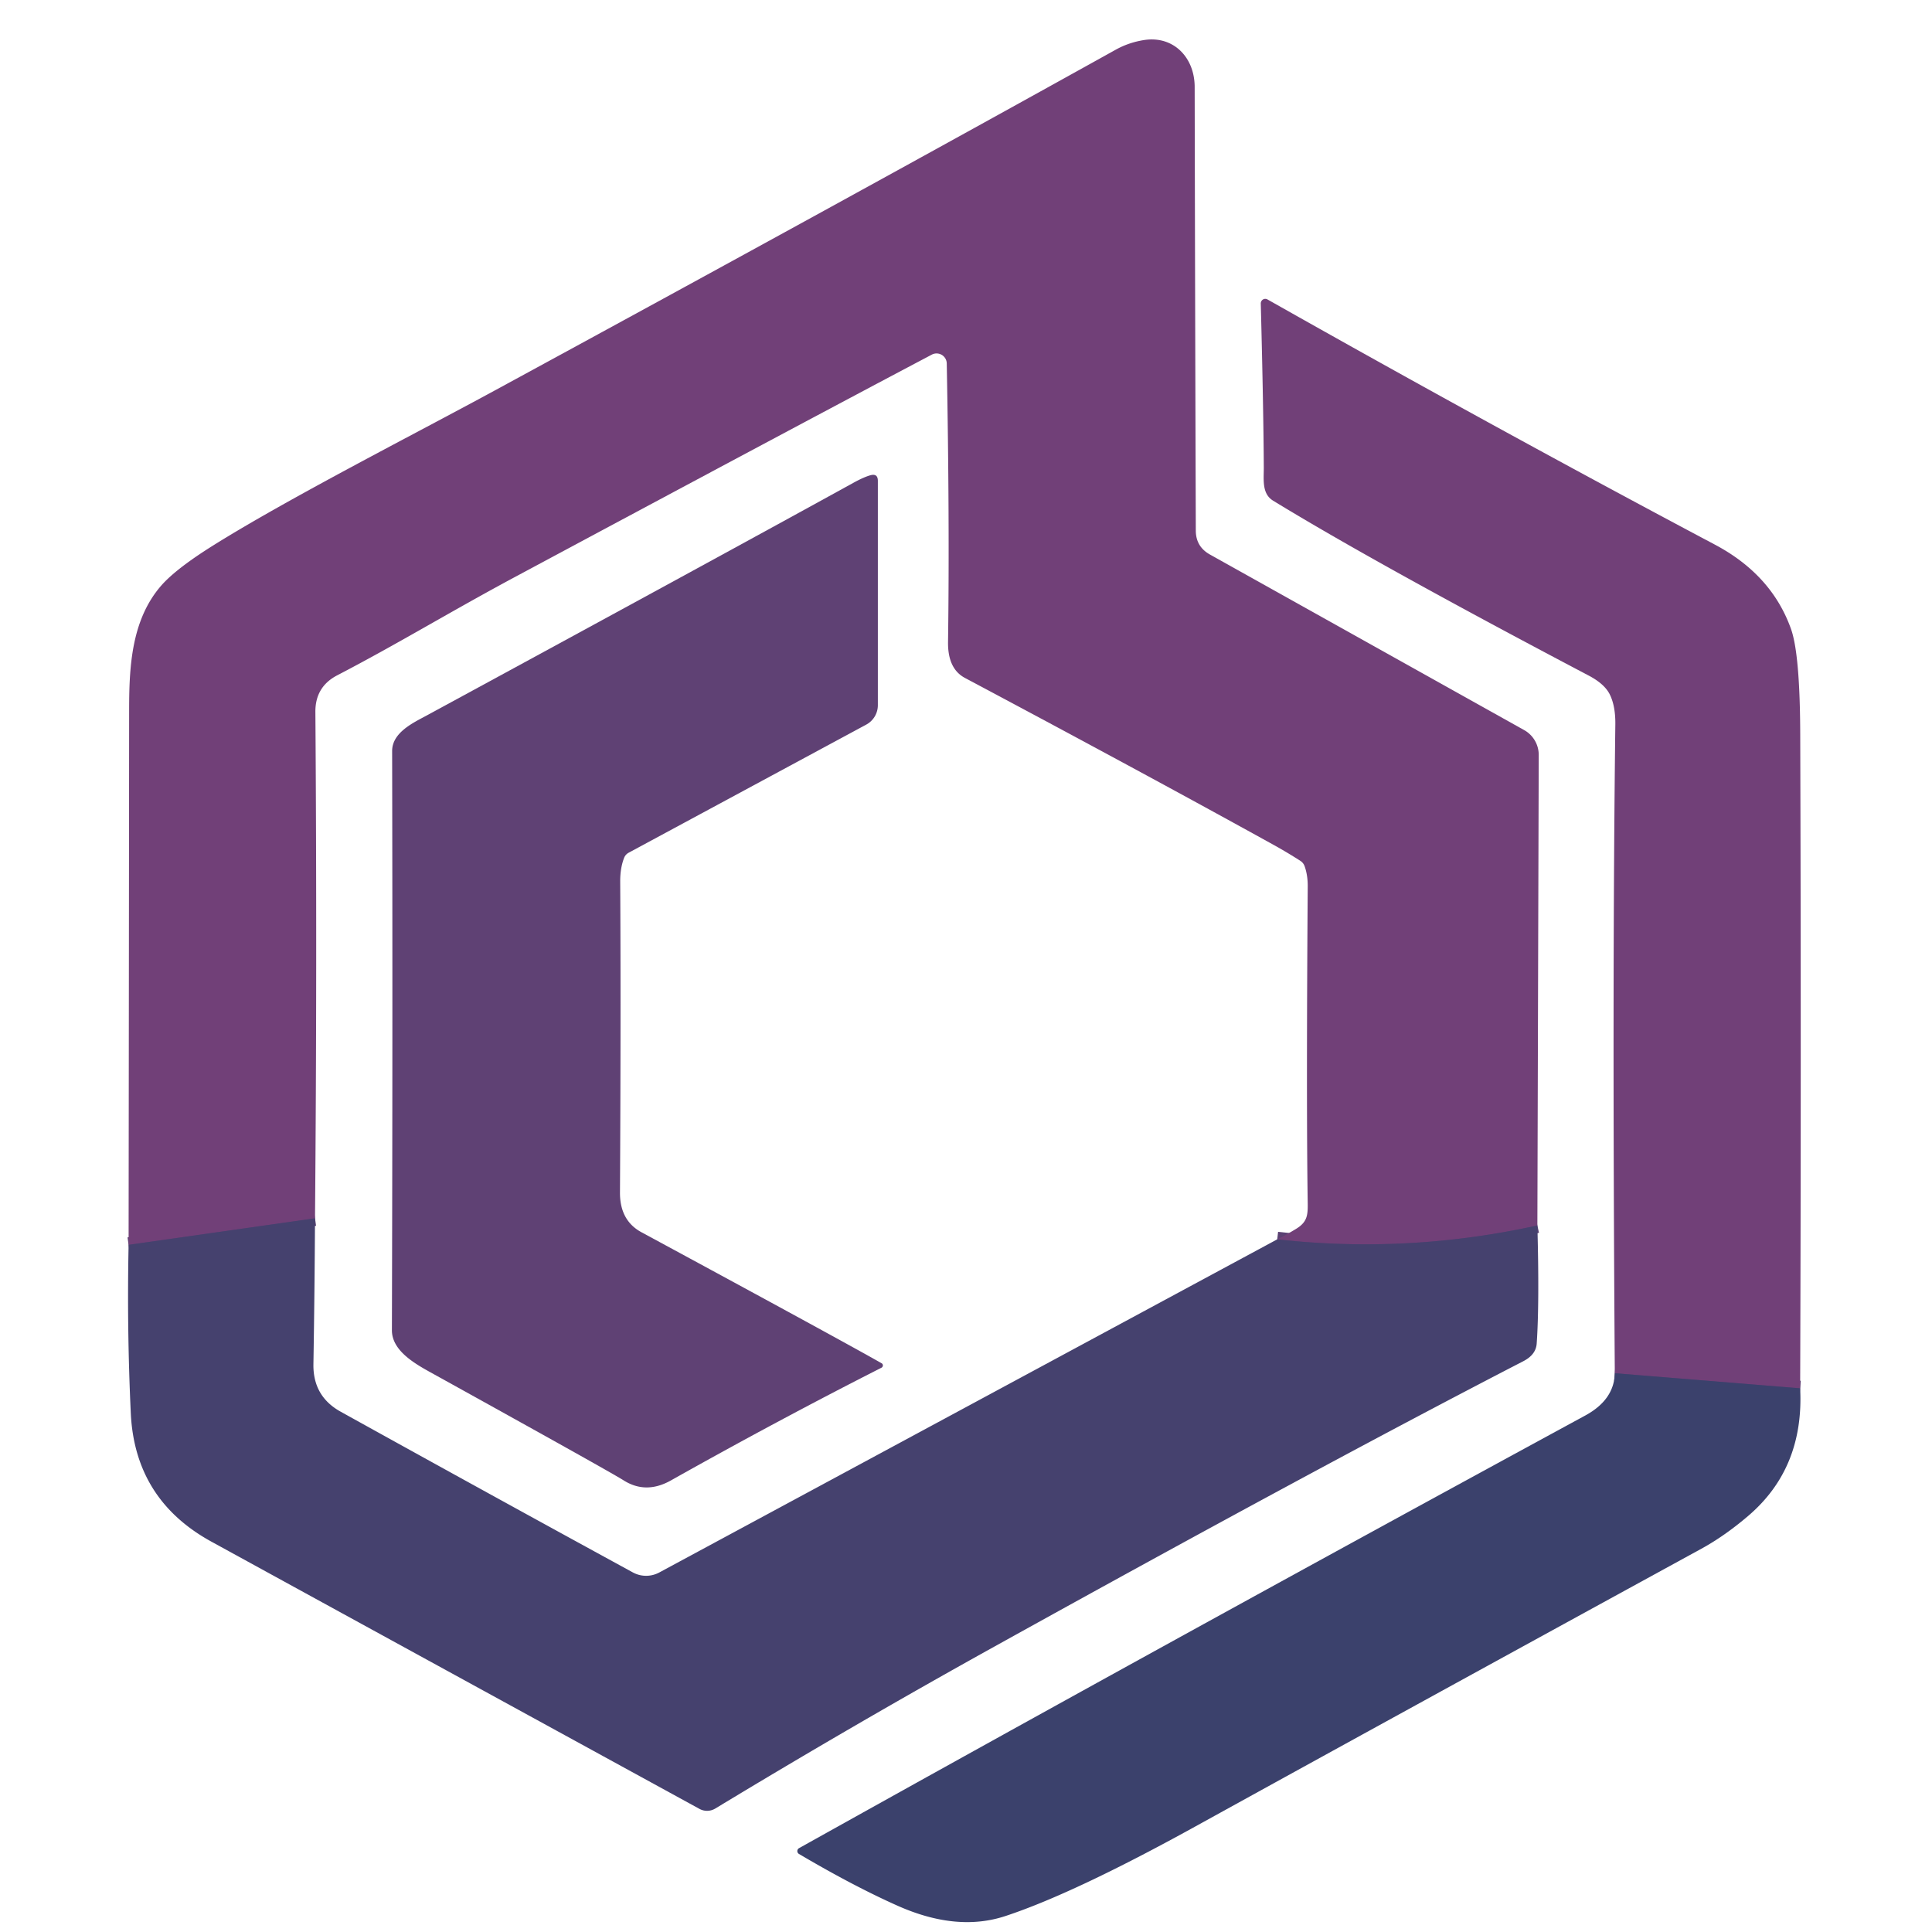
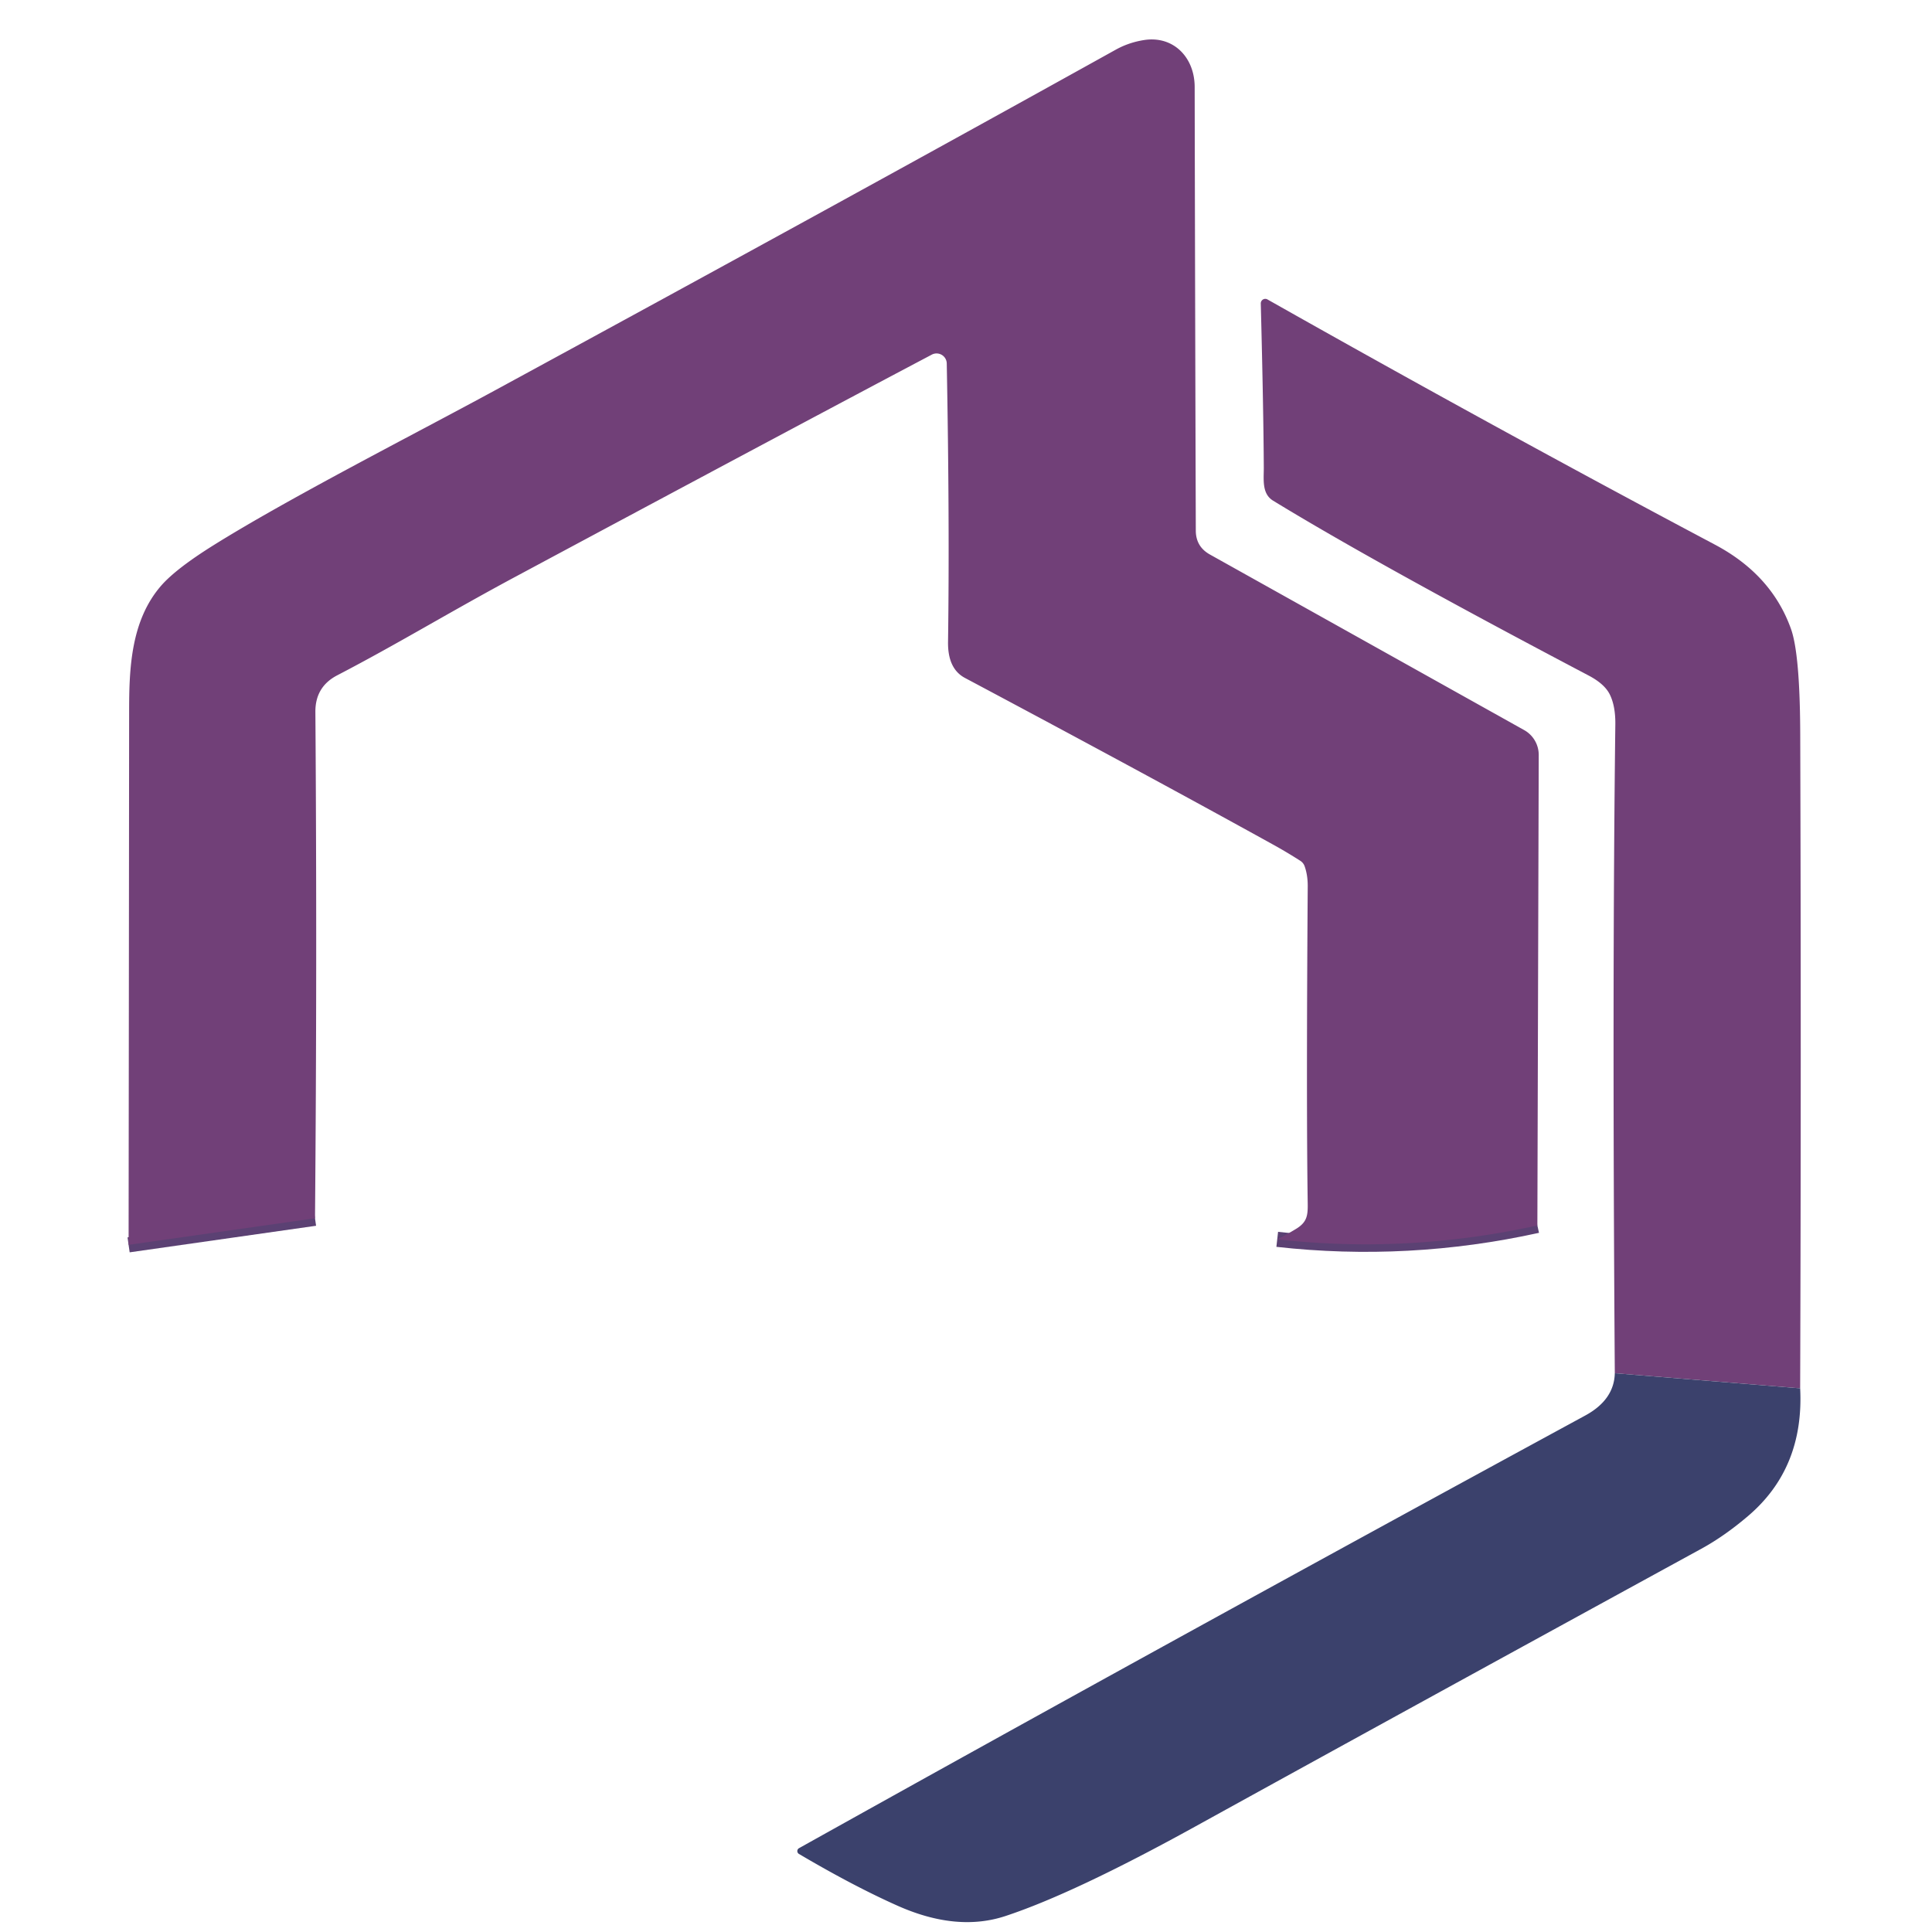
<svg xmlns="http://www.w3.org/2000/svg" version="1.1" viewBox="0.00 0.00 256.00 256.00">
  <g stroke-width="2.00" fill="none" stroke-linecap="butt">
    <path stroke="#5b4173" vector-effect="non-scaling-stroke" d="   M 203.71 162.38   Q 186.55 166.16 169.24 164.22" />
    <path stroke="#5b4173" vector-effect="non-scaling-stroke" d="   M 41.74 161.43   L 17.04 164.95" />
-     <path stroke="#564172" vector-effect="non-scaling-stroke" d="   M 238.53 183.96   L 213.97 181.96" />
  </g>
  <path fill="#714078" d="   M 203.71 162.38   Q 186.55 166.16 169.24 164.22   Q 170.49 163.59 171.74 162.83   C 173.17 161.96 173.30 161.08 173.28 159.53   Q 173.08 146.33 173.28 117.51   Q 173.30 116.02 172.88 114.81   Q 172.72 114.34 172.31 114.07   Q 170.42 112.86 168.56 111.84   Q 151.72 102.53 127.86 89.83   Q 125.57 88.61 125.62 85.06   Q 125.84 69.14 125.45 48.16   A 1.35 1.35 0.0 0 0 123.47 46.99   Q 106.08 56.17 68.32 76.41   C 59.61 81.08 52.71 85.31 44.69 89.48   Q 41.76 91.00 41.79 94.35   Q 42.03 127.92 41.74 161.43   L 17.04 164.95   Q 17.08 129.61 17.11 94.25   C 17.11 88.60 17.33 82.24 21.35 77.61   Q 23.30 75.37 28.27 72.26   C 38.39 65.94 54.72 57.63 65.43 51.81   Q 111.78 26.62 147.85 6.58   Q 149.56 5.63 151.57 5.31   C 155.48 4.69 158.29 7.60 158.30 11.51   Q 158.35 38.32 158.45 70.32   Q 158.46 72.43 160.31 73.47   L 201.96 96.74   A 3.78 3.76 -75.4 0 1 203.89 100.05   L 203.71 162.38   Z" />
  <path fill="#714078" d="   M 238.53 183.96   L 213.97 181.96   Q 213.61 130.61 214.04 96.00   Q 214.07 93.61 213.33 92.07   Q 212.65 90.64 210.50 89.51   Q 182.33 74.68 168.69 66.34   C 167.19 65.42 167.46 63.56 167.46 61.99   Q 167.42 54.24 167.06 40.21   A 0.60 0.59 -75.7 0 1 167.95 39.68   Q 198.02 56.67 227.24 72.17   Q 234.76 76.16 237.32 83.35   Q 238.51 86.70 238.54 97.38   Q 238.68 140.68 238.53 183.96   Z" />
-   <path fill="#5f4174" d="   M 82.71 113.64   Q 82.18 114.98 82.18 116.76   Q 82.28 133.92 82.15 158.01   Q 82.13 161.73 85.00 163.28   Q 111.77 177.76 116.82 180.64   A 0.34 0.33 -43.2 0 1 116.80 181.23   Q 103.14 188.16 88.89 196.17   Q 85.59 198.02 82.64 196.16   Q 80.76 194.97 57.49 182.09   C 55.29 180.87 51.92 179.11 51.93 176.26   Q 52.04 137.42 51.96 99.51   C 51.96 97.03 54.84 95.73 56.55 94.80   Q 95.64 73.58 113.18 63.92   Q 114.50 63.20 115.35 62.97   Q 116.32 62.71 116.32 63.72   L 116.32 93.44   A 2.92 2.92 0.0 0 1 114.79 96.01   L 83.30 112.99   A 1.31 1.31 0.0 0 0 82.71 113.64   Z" />
-   <path fill="#45416e" d="   M 41.74 161.43   Q 41.69 171.12 41.53 180.76   Q 41.46 185.01 45.13 187.05   Q 65.03 198.08 83.85 208.35   A 3.68 3.67 -44.8 0 0 87.36 208.36   L 169.24 164.22   Q 186.55 166.16 203.71 162.38   Q 203.99 172.73 203.62 178.03   Q 203.52 179.50 201.86 180.36   Q 174.38 194.55 131.89 218.11   Q 113.40 228.36 94.78 239.64   A 2.11 2.11 0.0 0 1 92.69 239.69   Q 50.22 216.45 28.00 204.27   Q 17.87 198.71 17.33 187.25   Q 16.81 176.12 17.04 164.95   L 41.74 161.43   Z" />
  <path fill="#3b416c" d="   M 238.53 183.96   Q 239.07 194.53 231.65 200.86   Q 228.52 203.53 225.45 205.21   Q 185.65 226.98 158.31 242.06   Q 142.32 250.88 133.24 253.88   Q 126.81 256.01 118.98 252.54   Q 113.11 249.93 105.87 245.66   A 0.44 0.44 0.0 0 1 105.88 244.89   Q 154.64 217.68 210.06 187.56   Q 213.88 185.48 213.97 181.96   L 238.53 183.96   Z" />
</svg>